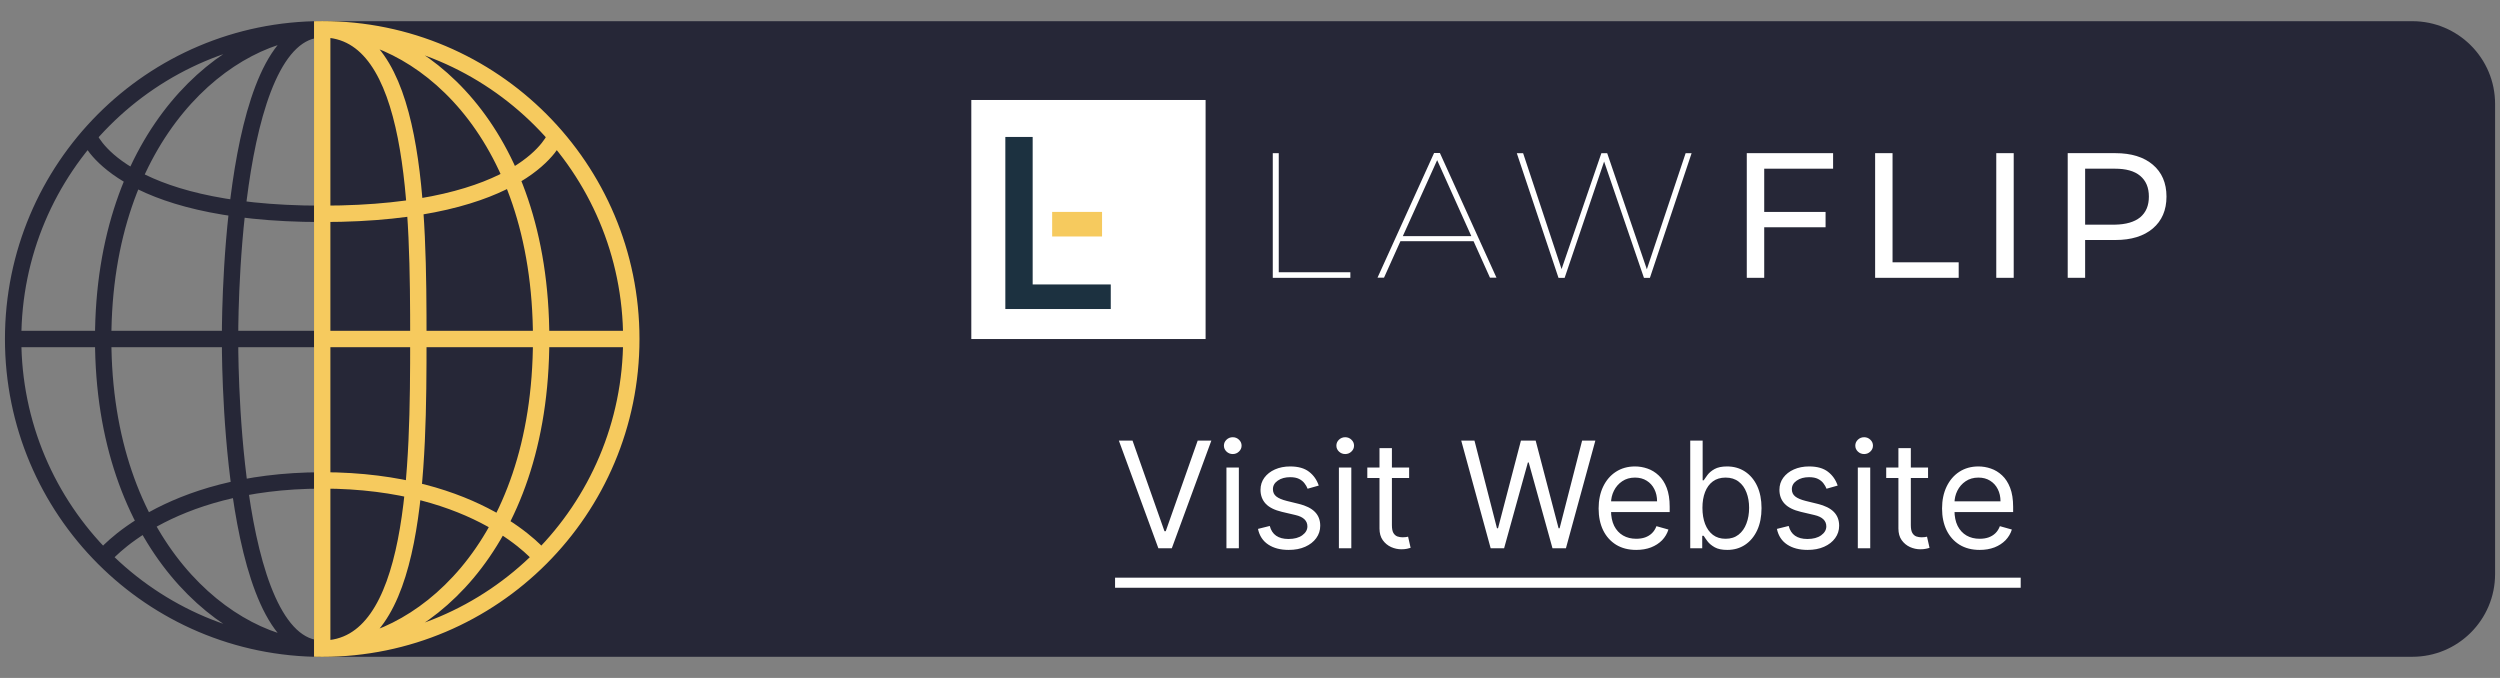
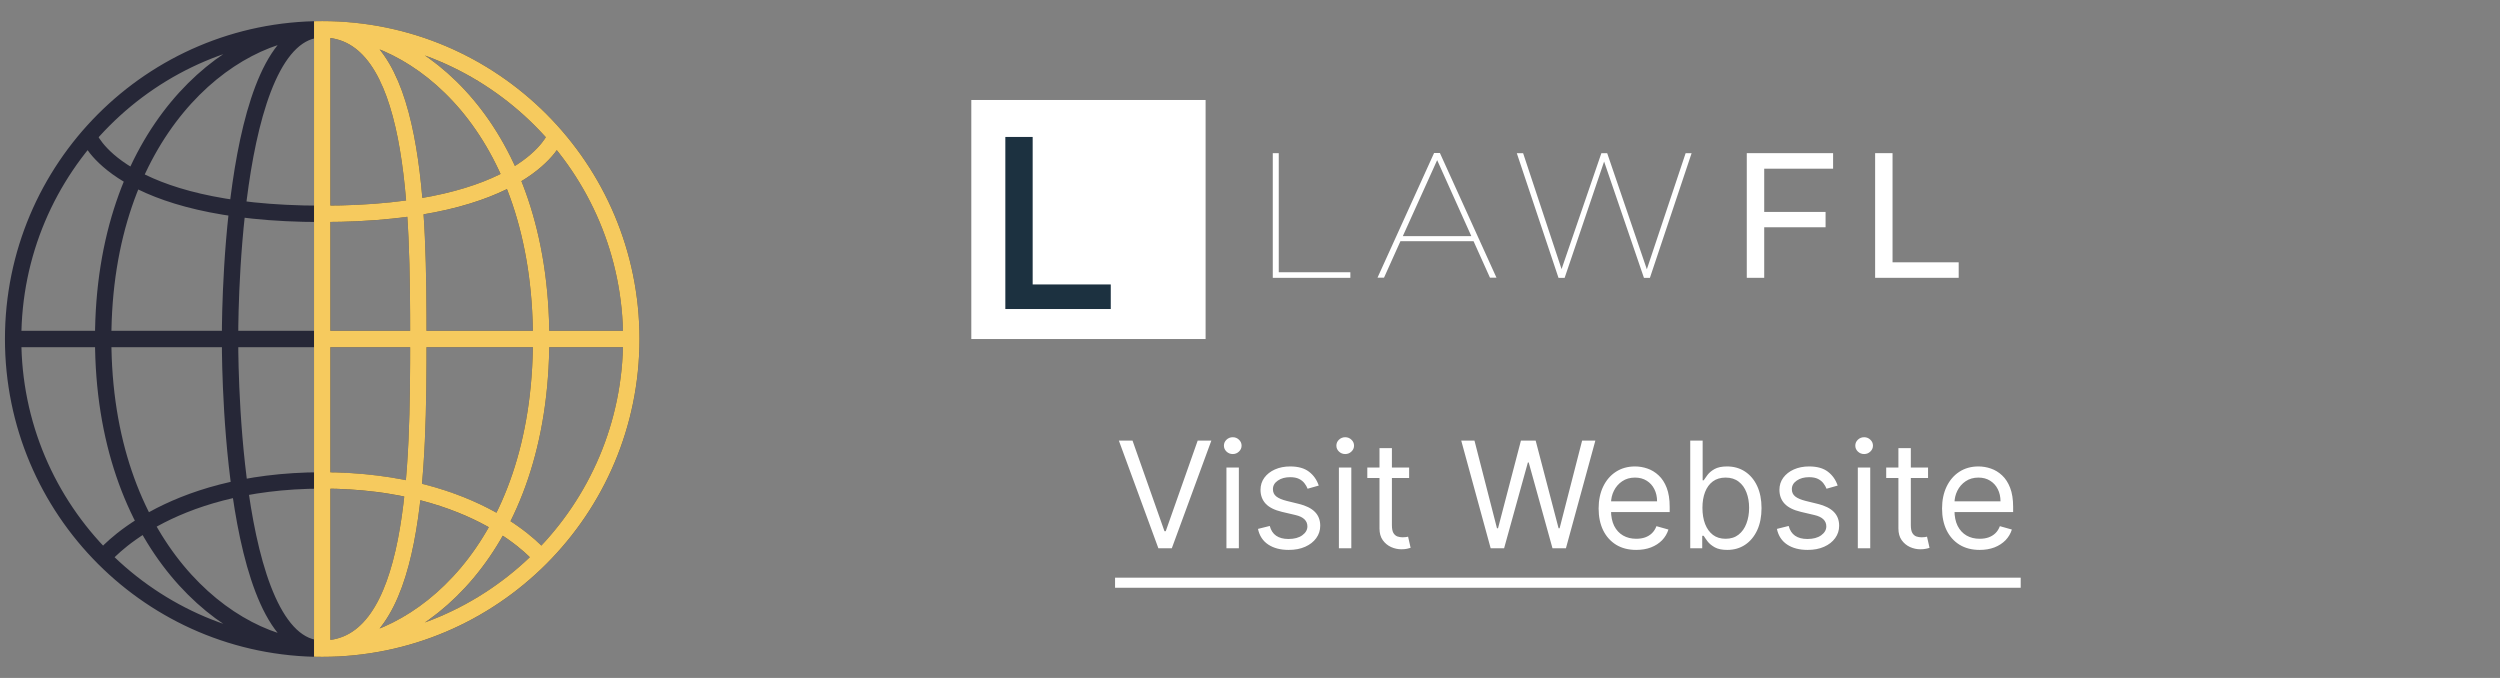
<svg xmlns="http://www.w3.org/2000/svg" width="118" height="32" viewBox="0 0 118 32" fill="none">
  <rect x="0" y="0" width="118" height="32" fill="#808080" stroke="none" />
-   <path d="M15.028 1H113.863C116.02 1 117.768 2.748 117.768 4.904V27.096C117.768 29.252 116.02 31 113.863 31H15.028V1Z" fill="#262737" />
  <path d="M29.798 16.001C29.798 24.074 23.266 30.618 15.209 30.618M29.798 16.001C29.798 7.928 23.266 1.383 15.209 1.383M29.798 16.001H0.62M15.209 30.618C7.151 30.618 0.62 24.074 0.62 16.001M15.209 30.618C19.685 30.618 19.746 21.979 19.746 16.001C19.746 10.023 19.685 1.383 15.209 1.383M15.209 30.618C10.732 30.618 10.859 16.001 10.859 16.001C10.859 16.001 10.732 1.383 15.209 1.383M15.209 30.618C10.732 30.618 4.87 25.666 4.87 16.001C4.87 6.336 10.732 1.383 15.209 1.383M15.209 30.618C19.685 30.618 25.542 25.945 25.542 16.001C25.542 6.056 19.685 1.383 15.209 1.383M15.209 30.618V1.383M0.62 16.001C0.62 7.928 7.151 1.383 15.209 1.383M4.189 6.421C4.189 6.421 5.517 10.094 15.209 10.094C24.901 10.094 26.229 6.421 26.229 6.421M4.87 26.314C4.87 26.314 7.773 22.677 15.209 22.677C22.644 22.677 25.547 26.314 25.547 26.314" stroke="#262737" stroke-width="0.773" stroke-linecap="round" stroke-linejoin="round" />
  <g clip-path="url(#clip0_1074_36218)">
-     <path d="M29.797 16C29.797 24.073 23.265 30.617 15.208 30.617M29.797 16C29.797 7.927 23.265 1.382 15.208 1.382M29.797 16H0.619M15.208 30.617C7.151 30.617 0.619 24.073 0.619 16M15.208 30.617C19.684 30.617 19.746 21.978 19.746 16C19.746 10.021 19.684 1.382 15.208 1.382M15.208 30.617C10.732 30.617 10.858 16 10.858 16C10.858 16 10.732 1.382 15.208 1.382M15.208 30.617C10.732 30.617 4.869 25.664 4.869 16C4.869 6.335 10.732 1.382 15.208 1.382M15.208 30.617C19.684 30.617 25.542 25.944 25.542 16C25.542 6.055 19.684 1.382 15.208 1.382M15.208 30.617V1.382M0.619 16C0.619 7.927 7.151 1.382 15.208 1.382M4.188 6.42C4.188 6.42 5.516 10.093 15.208 10.093C24.9 10.093 26.228 6.42 26.228 6.42M4.869 26.313C4.869 26.313 7.773 22.675 15.208 22.675C22.644 22.675 25.547 26.313 25.547 26.313" stroke="#F6CA5E" stroke-width="0.773" stroke-linecap="round" stroke-linejoin="round" />
+     <path d="M29.797 16C29.797 24.073 23.265 30.617 15.208 30.617M29.797 16C29.797 7.927 23.265 1.382 15.208 1.382M29.797 16H0.619M15.208 30.617C7.151 30.617 0.619 24.073 0.619 16M15.208 30.617C19.684 30.617 19.746 21.978 19.746 16C19.746 10.021 19.684 1.382 15.208 1.382M15.208 30.617C10.858 16 10.732 1.382 15.208 1.382M15.208 30.617C10.732 30.617 4.869 25.664 4.869 16C4.869 6.335 10.732 1.382 15.208 1.382M15.208 30.617C19.684 30.617 25.542 25.944 25.542 16C25.542 6.055 19.684 1.382 15.208 1.382M15.208 30.617V1.382M0.619 16C0.619 7.927 7.151 1.382 15.208 1.382M4.188 6.42C4.188 6.42 5.516 10.093 15.208 10.093C24.9 10.093 26.228 6.42 26.228 6.42M4.869 26.313C4.869 26.313 7.773 22.675 15.208 22.675C22.644 22.675 25.547 26.313 25.547 26.313" stroke="#F6CA5E" stroke-width="0.773" stroke-linecap="round" stroke-linejoin="round" />
  </g>
  <path d="M60.075 7.23H60.357V12.85H63.737V13.114H60.075V7.23Z" fill="white" />
  <path d="M69.552 11.385H66.1L65.326 13.105H65.019L67.689 7.221H67.963L70.633 13.105H70.326L69.552 11.385ZM69.447 11.146L67.834 7.559L66.213 11.146H69.447Z" fill="white" />
  <path d="M79.844 7.23L77.876 13.114H77.594L75.714 7.625L73.851 13.114H73.561L71.593 7.23H71.891L73.706 12.702L75.585 7.23H75.859L77.731 12.71L79.562 7.23H79.844Z" fill="white" />
  <path d="M83.271 7.954V10.003H86.167V10.727H83.271V13.113H82.448V7.229H86.522V7.962H83.271V7.954Z" fill="white" />
  <path d="M88.506 7.229H89.328V12.381H92.45V13.113H88.506V7.229Z" fill="white" />
-   <path d="M94.224 7.229H95.047V13.113H94.224V7.229Z" fill="white" />
-   <path d="M101.613 7.773C102.04 8.135 102.258 8.637 102.258 9.279C102.258 9.92 102.04 10.422 101.613 10.784C101.185 11.147 100.596 11.328 99.846 11.328H98.418V13.113H97.596V7.229H99.846C100.596 7.229 101.185 7.411 101.613 7.773ZM101.016 10.258C101.29 10.027 101.427 9.707 101.427 9.279C101.427 8.851 101.29 8.53 101.016 8.299C100.741 8.069 100.346 7.962 99.822 7.962H98.418V10.604H99.822C100.346 10.595 100.741 10.48 101.016 10.258Z" fill="white" />
  <path d="M56.904 4.719H45.846V16.002H56.904V4.719Z" fill="white" />
-   <path d="M52.017 10.002H49.662V11.162H52.017V10.002Z" fill="#F6CA5E" />
  <path d="M47.452 6.464V14.586H52.428V13.426H48.742V6.464" fill="#1C3140" />
  <path d="M53.455 20.796L54.963 25.073H55.023L56.531 20.796H57.176L55.31 25.877H54.675L52.81 20.796H53.455ZM57.888 25.877V22.066H58.474V25.877H57.888ZM58.186 21.431C58.072 21.431 57.973 21.392 57.891 21.314C57.81 21.236 57.769 21.143 57.769 21.034C57.769 20.925 57.81 20.831 57.891 20.754C57.973 20.676 58.072 20.637 58.186 20.637C58.3 20.637 58.398 20.676 58.479 20.754C58.561 20.831 58.603 20.925 58.603 21.034C58.603 21.143 58.561 21.236 58.479 21.314C58.398 21.392 58.3 21.431 58.186 21.431ZM62.245 22.919L61.719 23.068C61.686 22.981 61.638 22.895 61.573 22.813C61.51 22.728 61.424 22.659 61.315 22.604C61.206 22.55 61.066 22.523 60.896 22.523C60.663 22.523 60.468 22.576 60.313 22.684C60.159 22.79 60.082 22.924 60.082 23.088C60.082 23.234 60.135 23.349 60.241 23.433C60.347 23.517 60.512 23.588 60.737 23.644L61.303 23.783C61.643 23.866 61.897 23.992 62.064 24.162C62.231 24.331 62.315 24.549 62.315 24.815C62.315 25.033 62.252 25.228 62.126 25.4C62.002 25.572 61.828 25.708 61.605 25.807C61.382 25.907 61.122 25.956 60.826 25.956C60.438 25.956 60.116 25.872 59.861 25.703C59.606 25.534 59.445 25.288 59.377 24.964L59.933 24.825C59.986 25.03 60.086 25.184 60.233 25.286C60.382 25.389 60.577 25.44 60.816 25.44C61.089 25.44 61.306 25.382 61.466 25.266C61.628 25.149 61.709 25.008 61.709 24.845C61.709 24.712 61.663 24.602 61.571 24.512C61.478 24.421 61.336 24.353 61.144 24.309L60.509 24.16C60.16 24.077 59.903 23.949 59.74 23.775C59.578 23.6 59.496 23.381 59.496 23.118C59.496 22.903 59.557 22.713 59.678 22.547C59.8 22.382 59.966 22.252 60.176 22.158C60.388 22.064 60.628 22.016 60.896 22.016C61.273 22.016 61.569 22.099 61.784 22.265C62.001 22.43 62.154 22.648 62.245 22.919ZM63.196 25.877V22.066H63.782V25.877H63.196ZM63.494 21.431C63.38 21.431 63.281 21.392 63.199 21.314C63.118 21.236 63.077 21.143 63.077 21.034C63.077 20.925 63.118 20.831 63.199 20.754C63.281 20.676 63.38 20.637 63.494 20.637C63.608 20.637 63.706 20.676 63.787 20.754C63.869 20.831 63.911 20.925 63.911 21.034C63.911 21.143 63.869 21.236 63.787 21.314C63.706 21.392 63.608 21.431 63.494 21.431ZM66.511 22.066V22.562H64.537V22.066H66.511ZM65.112 21.153H65.698V24.785C65.698 24.951 65.722 25.075 65.769 25.157C65.819 25.238 65.882 25.293 65.958 25.321C66.036 25.347 66.118 25.361 66.204 25.361C66.268 25.361 66.321 25.357 66.362 25.351C66.404 25.343 66.437 25.336 66.462 25.331L66.581 25.857C66.541 25.872 66.486 25.887 66.415 25.901C66.343 25.918 66.253 25.926 66.144 25.926C65.979 25.926 65.817 25.891 65.658 25.82C65.501 25.748 65.37 25.64 65.266 25.495C65.163 25.349 65.112 25.166 65.112 24.944V21.153ZM70.359 25.877L68.97 20.796H69.595L70.657 24.934H70.707L71.788 20.796H72.483L73.565 24.934H73.614L74.676 20.796H75.301L73.912 25.877H73.277L72.155 21.828H72.116L70.994 25.877H70.359ZM77.231 25.956C76.864 25.956 76.547 25.875 76.281 25.713C76.017 25.549 75.812 25.321 75.668 25.028C75.526 24.734 75.455 24.392 75.455 24.001C75.455 23.611 75.526 23.267 75.668 22.969C75.812 22.67 76.012 22.436 76.269 22.269C76.527 22.101 76.828 22.016 77.172 22.016C77.37 22.016 77.566 22.049 77.76 22.116C77.953 22.182 78.129 22.289 78.288 22.438C78.447 22.585 78.574 22.78 78.668 23.024C78.762 23.267 78.809 23.566 78.809 23.922V24.17H75.872V23.664H78.214C78.214 23.449 78.171 23.257 78.085 23.088C78.001 22.919 77.88 22.786 77.723 22.689C77.567 22.591 77.384 22.542 77.172 22.542C76.939 22.542 76.737 22.6 76.567 22.716C76.398 22.83 76.268 22.979 76.177 23.163C76.086 23.346 76.04 23.543 76.04 23.753V24.09C76.04 24.378 76.09 24.622 76.189 24.822C76.29 25.021 76.43 25.172 76.609 25.276C76.787 25.379 76.995 25.43 77.231 25.43C77.385 25.43 77.524 25.409 77.648 25.366C77.774 25.321 77.882 25.255 77.973 25.167C78.064 25.078 78.135 24.967 78.184 24.835L78.75 24.994C78.69 25.185 78.59 25.354 78.45 25.5C78.309 25.643 78.135 25.756 77.928 25.837C77.722 25.916 77.489 25.956 77.231 25.956ZM79.779 25.877V20.796H80.365V22.671H80.414C80.457 22.605 80.517 22.521 80.593 22.418C80.671 22.314 80.782 22.221 80.925 22.14C81.071 22.058 81.268 22.016 81.516 22.016C81.837 22.016 82.12 22.097 82.364 22.257C82.609 22.418 82.8 22.645 82.938 22.939C83.075 23.234 83.144 23.581 83.144 23.981C83.144 24.385 83.075 24.735 82.938 25.031C82.8 25.325 82.61 25.553 82.367 25.715C82.124 25.876 81.843 25.956 81.526 25.956C81.281 25.956 81.085 25.916 80.938 25.834C80.791 25.752 80.677 25.658 80.598 25.554C80.519 25.448 80.457 25.361 80.414 25.291H80.345V25.877H79.779ZM80.355 23.971C80.355 24.259 80.397 24.513 80.481 24.733C80.566 24.951 80.689 25.122 80.851 25.247C81.013 25.369 81.212 25.43 81.447 25.43C81.691 25.43 81.895 25.366 82.059 25.237C82.225 25.106 82.349 24.931 82.431 24.711C82.516 24.489 82.558 24.243 82.558 23.971C82.558 23.703 82.517 23.462 82.434 23.247C82.353 23.03 82.23 22.859 82.064 22.733C81.9 22.606 81.695 22.542 81.447 22.542C81.208 22.542 81.008 22.603 80.846 22.723C80.684 22.843 80.562 23.01 80.479 23.225C80.396 23.438 80.355 23.687 80.355 23.971ZM86.738 22.919L86.212 23.068C86.179 22.981 86.13 22.895 86.066 22.813C86.003 22.728 85.917 22.659 85.808 22.604C85.699 22.55 85.559 22.523 85.389 22.523C85.156 22.523 84.961 22.576 84.806 22.684C84.652 22.79 84.575 22.924 84.575 23.088C84.575 23.234 84.628 23.349 84.734 23.433C84.84 23.517 85.005 23.588 85.23 23.644L85.796 23.783C86.136 23.866 86.39 23.992 86.557 24.162C86.724 24.331 86.808 24.549 86.808 24.815C86.808 25.033 86.745 25.228 86.619 25.4C86.495 25.572 86.322 25.708 86.098 25.807C85.875 25.907 85.615 25.956 85.319 25.956C84.93 25.956 84.609 25.872 84.354 25.703C84.099 25.534 83.938 25.288 83.87 24.964L84.426 24.825C84.479 25.03 84.579 25.184 84.726 25.286C84.875 25.389 85.07 25.44 85.309 25.44C85.582 25.44 85.799 25.382 85.959 25.266C86.121 25.149 86.202 25.008 86.202 24.845C86.202 24.712 86.156 24.602 86.064 24.512C85.971 24.421 85.829 24.353 85.637 24.309L85.002 24.16C84.653 24.077 84.396 23.949 84.233 23.775C84.07 23.6 83.989 23.381 83.989 23.118C83.989 22.903 84.05 22.713 84.171 22.547C84.293 22.382 84.459 22.252 84.669 22.158C84.881 22.064 85.121 22.016 85.389 22.016C85.766 22.016 86.062 22.099 86.277 22.265C86.493 22.43 86.647 22.648 86.738 22.919ZM87.689 25.877V22.066H88.275V25.877H87.689ZM87.987 21.431C87.873 21.431 87.774 21.392 87.692 21.314C87.611 21.236 87.57 21.143 87.57 21.034C87.57 20.925 87.611 20.831 87.692 20.754C87.774 20.676 87.873 20.637 87.987 20.637C88.101 20.637 88.199 20.676 88.28 20.754C88.362 20.831 88.404 20.925 88.404 21.034C88.404 21.143 88.362 21.236 88.28 21.314C88.199 21.392 88.101 21.431 87.987 21.431ZM91.004 22.066V22.562H89.029V22.066H91.004ZM89.605 21.153H90.191V24.785C90.191 24.951 90.215 25.075 90.263 25.157C90.312 25.238 90.375 25.293 90.451 25.321C90.529 25.347 90.611 25.361 90.697 25.361C90.761 25.361 90.814 25.357 90.855 25.351C90.897 25.343 90.93 25.336 90.955 25.331L91.074 25.857C91.034 25.872 90.979 25.887 90.907 25.901C90.836 25.918 90.746 25.926 90.637 25.926C90.472 25.926 90.31 25.891 90.151 25.82C89.994 25.748 89.863 25.64 89.759 25.495C89.656 25.349 89.605 25.166 89.605 24.944V21.153ZM93.442 25.956C93.075 25.956 92.758 25.875 92.492 25.713C92.227 25.549 92.023 25.321 91.879 25.028C91.737 24.734 91.665 24.392 91.665 24.001C91.665 23.611 91.737 23.267 91.879 22.969C92.023 22.67 92.223 22.436 92.479 22.269C92.737 22.101 93.038 22.016 93.382 22.016C93.581 22.016 93.777 22.049 93.97 22.116C94.164 22.182 94.34 22.289 94.499 22.438C94.657 22.585 94.784 22.78 94.878 23.024C94.972 23.267 95.02 23.566 95.02 23.922V24.17H92.082V23.664H94.424C94.424 23.449 94.381 23.257 94.295 23.088C94.211 22.919 94.09 22.786 93.933 22.689C93.778 22.591 93.594 22.542 93.382 22.542C93.149 22.542 92.947 22.6 92.777 22.716C92.608 22.83 92.478 22.979 92.387 23.163C92.296 23.346 92.251 23.543 92.251 23.753V24.09C92.251 24.378 92.301 24.622 92.4 24.822C92.501 25.021 92.641 25.172 92.819 25.276C92.998 25.379 93.205 25.43 93.442 25.43C93.596 25.43 93.734 25.409 93.859 25.366C93.984 25.321 94.093 25.255 94.184 25.167C94.275 25.078 94.345 24.967 94.394 24.835L94.96 24.994C94.901 25.185 94.8 25.354 94.66 25.5C94.519 25.643 94.346 25.756 94.139 25.837C93.932 25.916 93.7 25.956 93.442 25.956Z" fill="white" />
  <path d="M52.631 27.266H95.377V27.742H52.631V27.266Z" fill="white" />
  <a href="https://alpha.lawflip.com/">
    <rect fill="black" fill-opacity="0" y="-0.228" width="42.746" height="8.455" />
  </a>
  <defs>
    <clipPath id="clip0_1074_36218">
      <rect width="15.411" height="30.411" fill="white" transform="translate(14.822 0.794)" />
    </clipPath>
  </defs>
</svg>